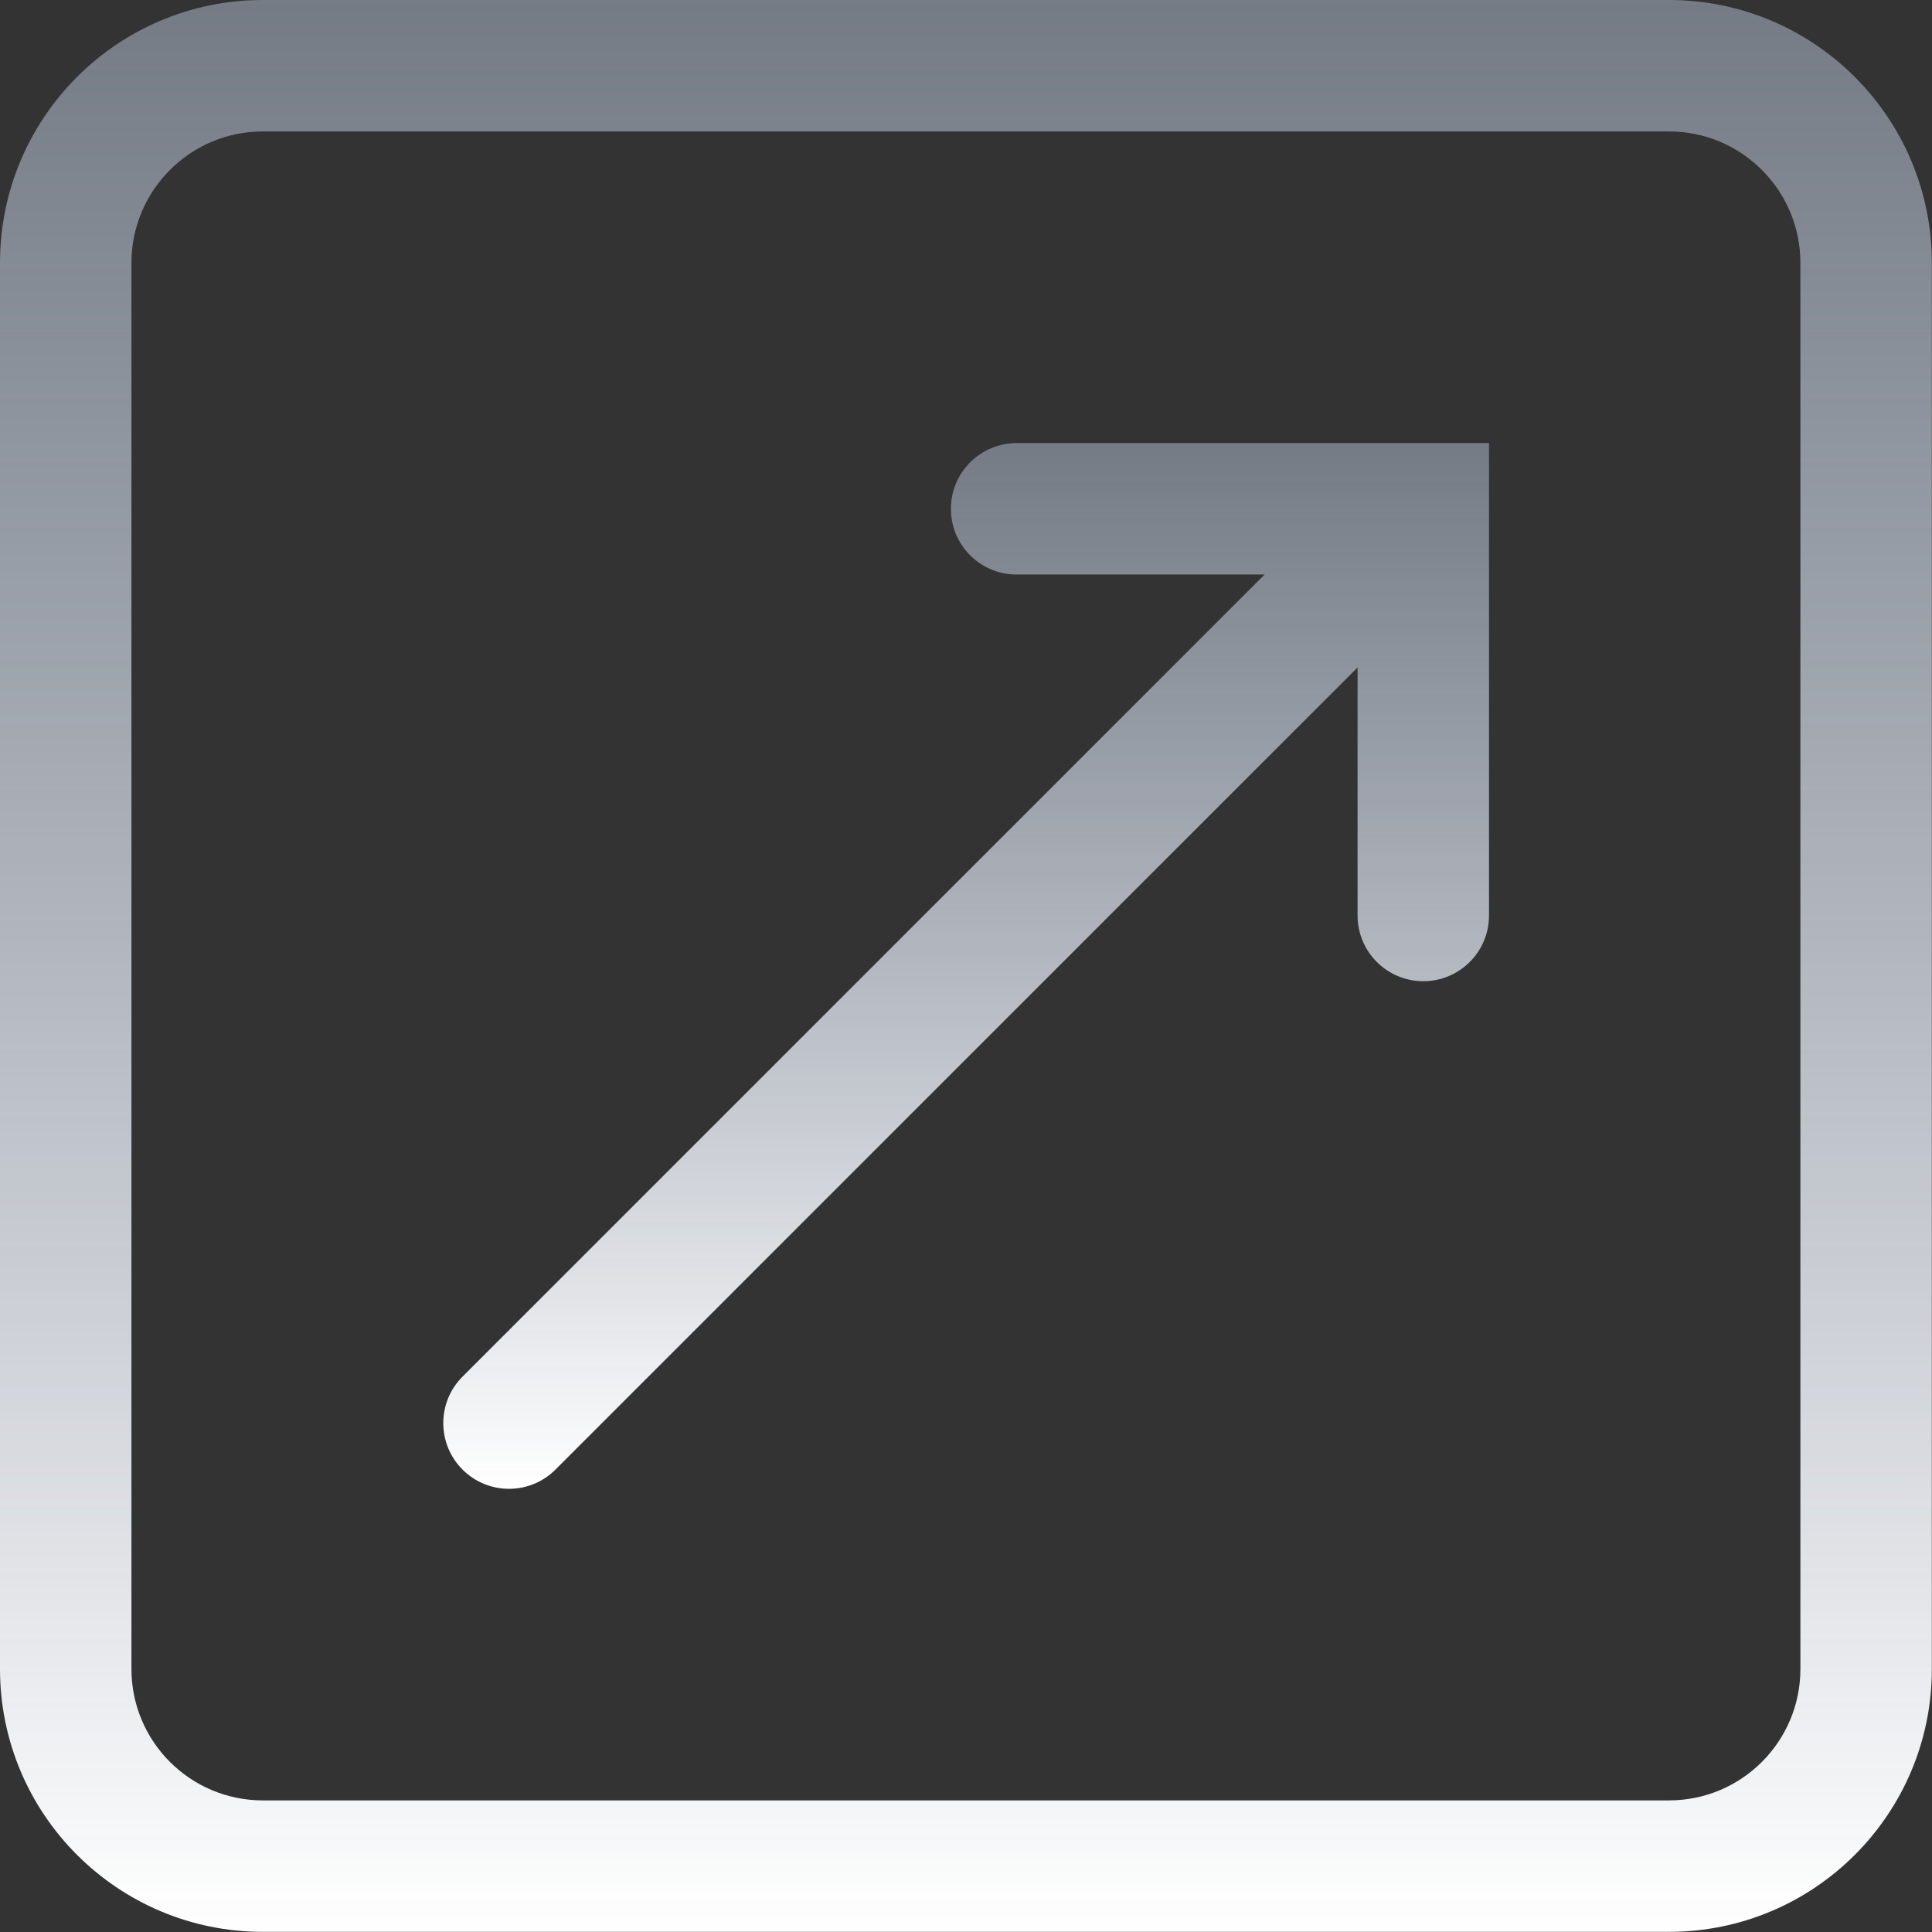
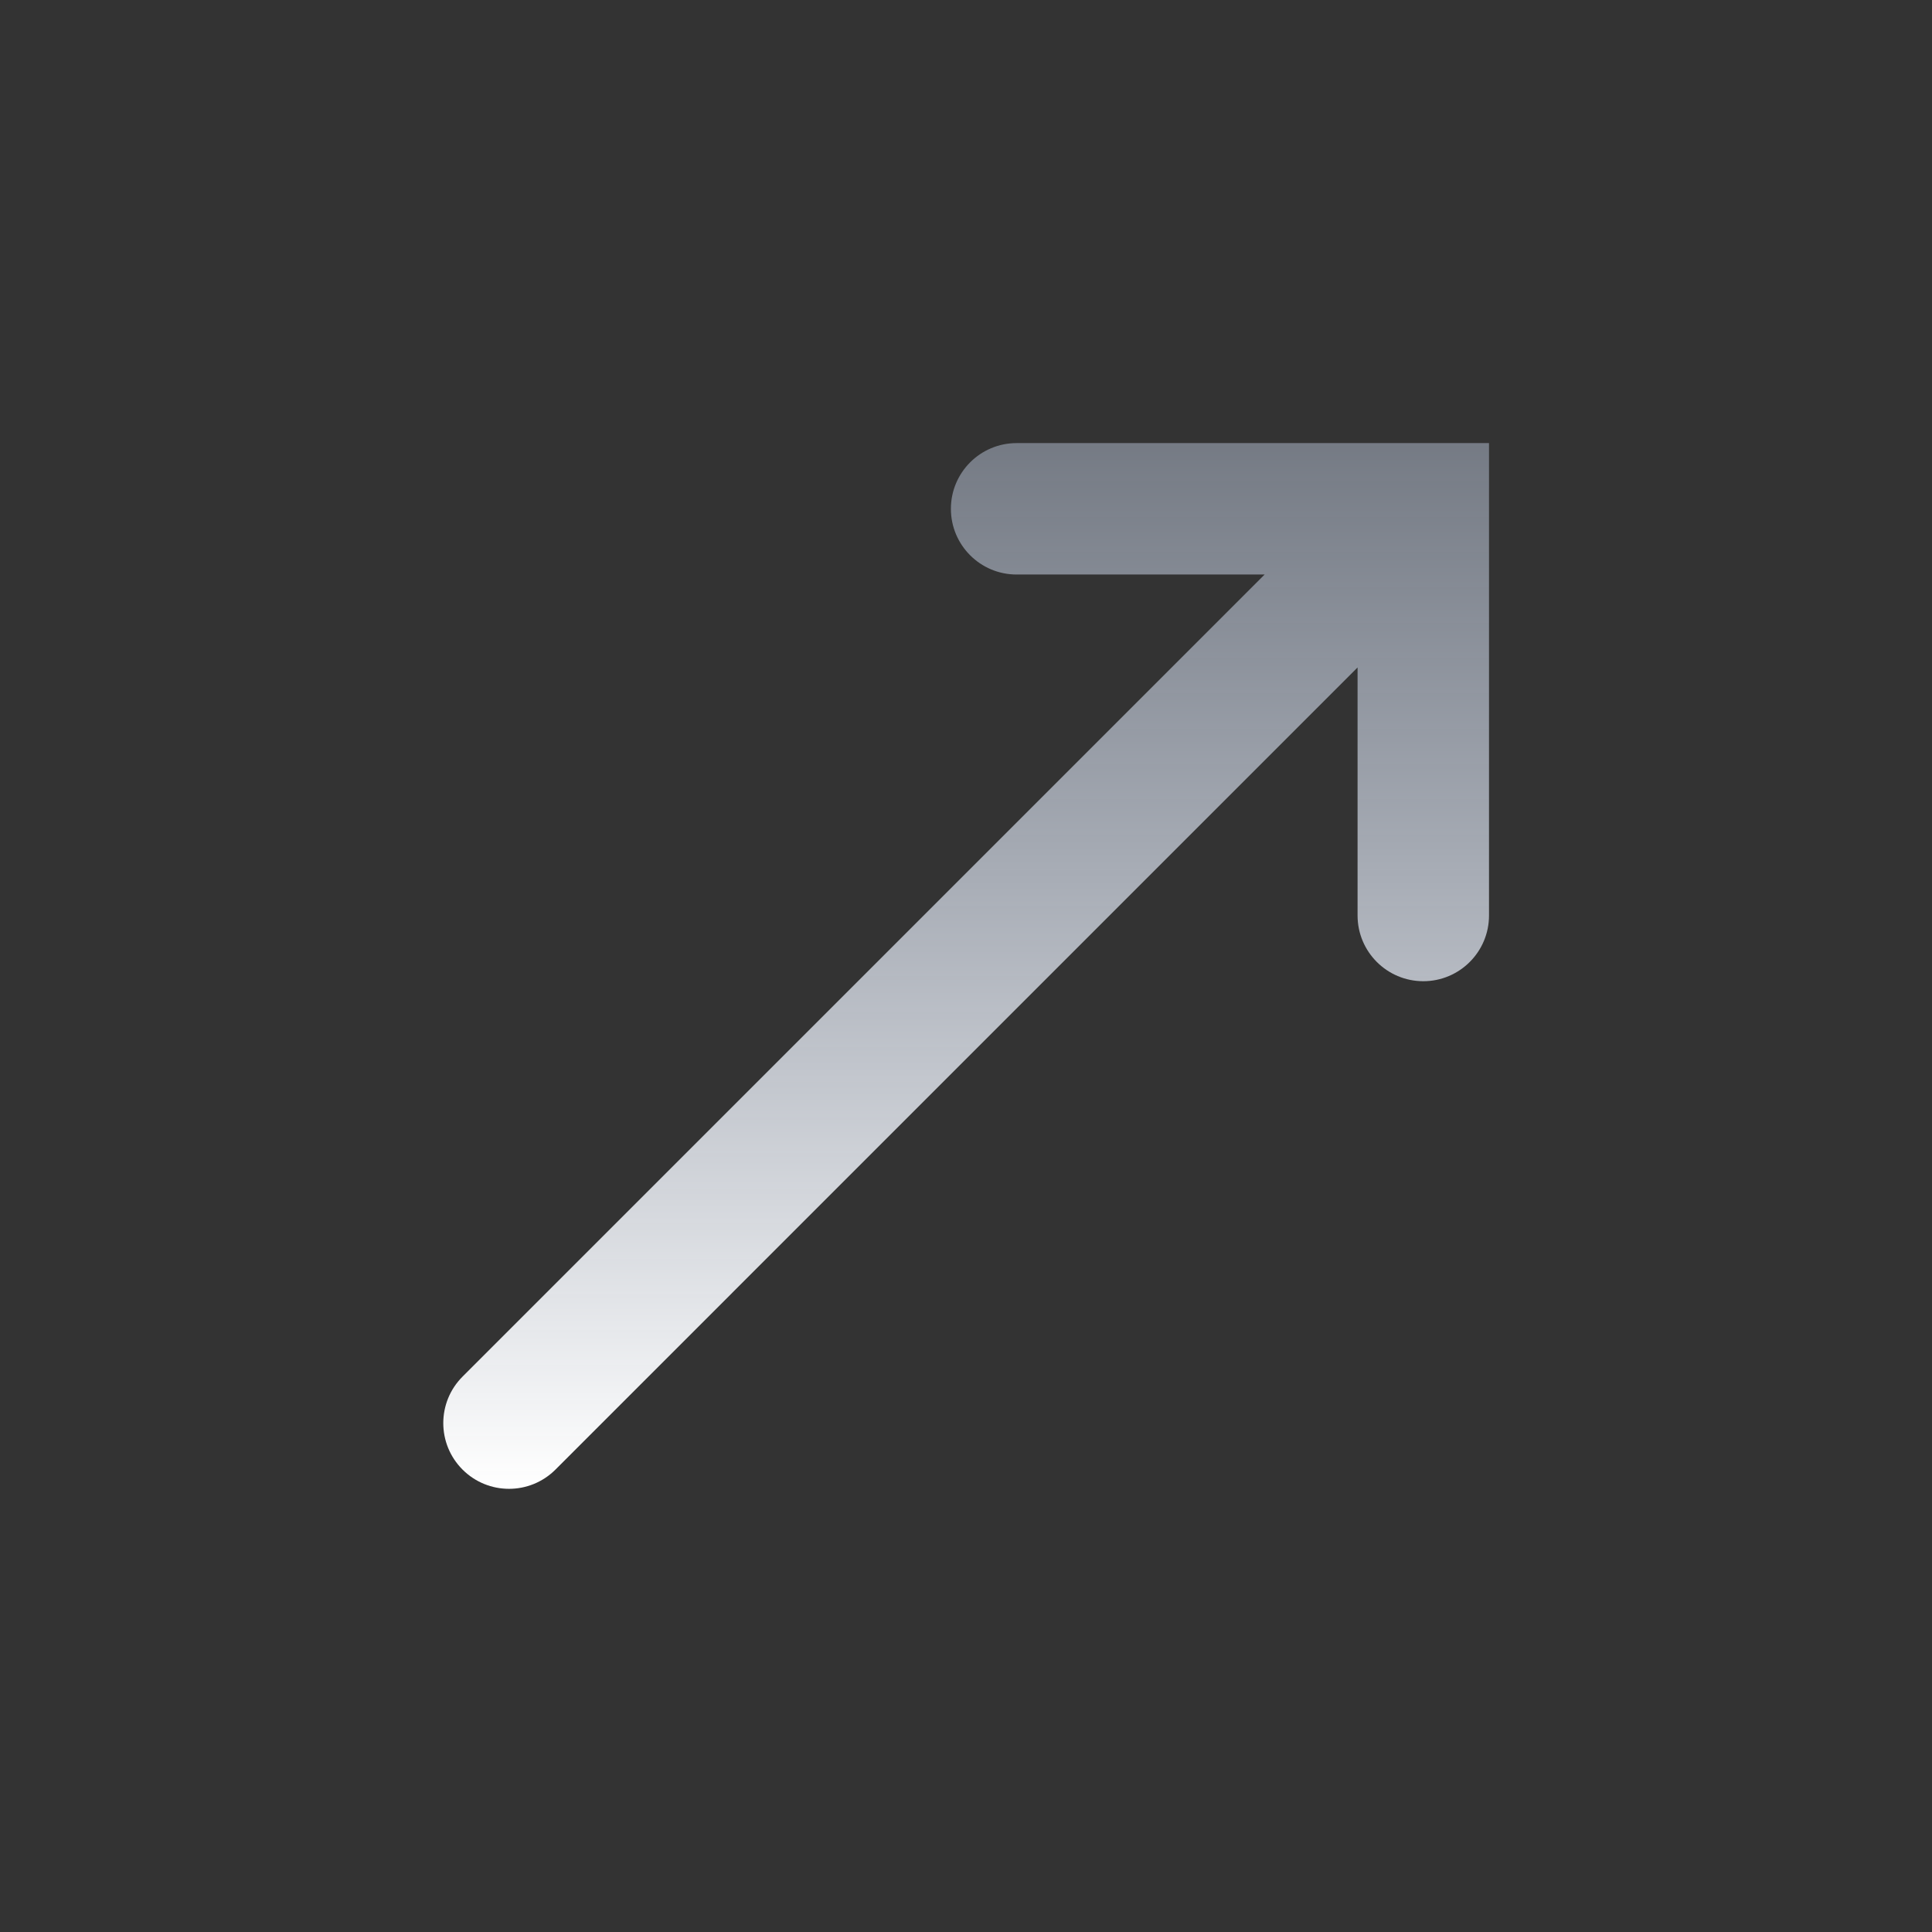
<svg xmlns="http://www.w3.org/2000/svg" width="148" height="148" viewBox="0 0 148 148" fill="none">
  <rect x="0" y="0" width="148" height="148" fill="#333333" stroke="none" />
  <path fill-rule="evenodd" clip-rule="evenodd" d="M114.065 33.943L77.878 33.943C75.097 33.943 72.843 36.197 72.843 38.977C72.843 41.758 75.097 44.011 77.878 44.011L96.877 44.011L35.432 105.456C33.466 107.422 33.466 110.61 35.432 112.576C37.398 114.542 40.586 114.542 42.552 112.576L103.996 51.131L103.996 70.13C103.996 72.911 106.25 75.165 109.031 75.165C111.811 75.165 114.065 72.911 114.065 70.13L114.065 33.943Z" fill="url(#paint0_linear_537_1645)" />
-   <path fill-rule="evenodd" clip-rule="evenodd" d="M127.851 10.069H20.137C14.577 10.069 10.069 14.577 10.069 20.137V127.851C10.069 133.412 14.577 137.919 20.137 137.919H127.851C133.412 137.919 137.919 133.412 137.919 127.851V20.137C137.919 14.577 133.412 10.069 127.851 10.069ZM20.137 0C9.016 0 0 9.016 0 20.137V127.851C0 138.972 9.016 147.988 20.137 147.988H127.851C138.972 147.988 147.988 138.972 147.988 127.851V20.137C147.988 9.016 138.972 0 127.851 0H20.137Z" fill="url(#paint1_linear_537_1645)" />
  <defs>
    <linearGradient id="paint0_linear_537_1645" x1="74.011" y1="33.943" x2="74.011" y2="114.05" gradientUnits="userSpaceOnUse">
      <stop stop-color="#D1DEF5" stop-opacity="0.42" />
      <stop offset="1" stop-color="white" />
    </linearGradient>
    <linearGradient id="paint1_linear_537_1645" x1="73.994" y1="0" x2="73.994" y2="147.988" gradientUnits="userSpaceOnUse">
      <stop stop-color="#D1DEF5" stop-opacity="0.42" />
      <stop offset="1" stop-color="white" />
    </linearGradient>
  </defs>
</svg>